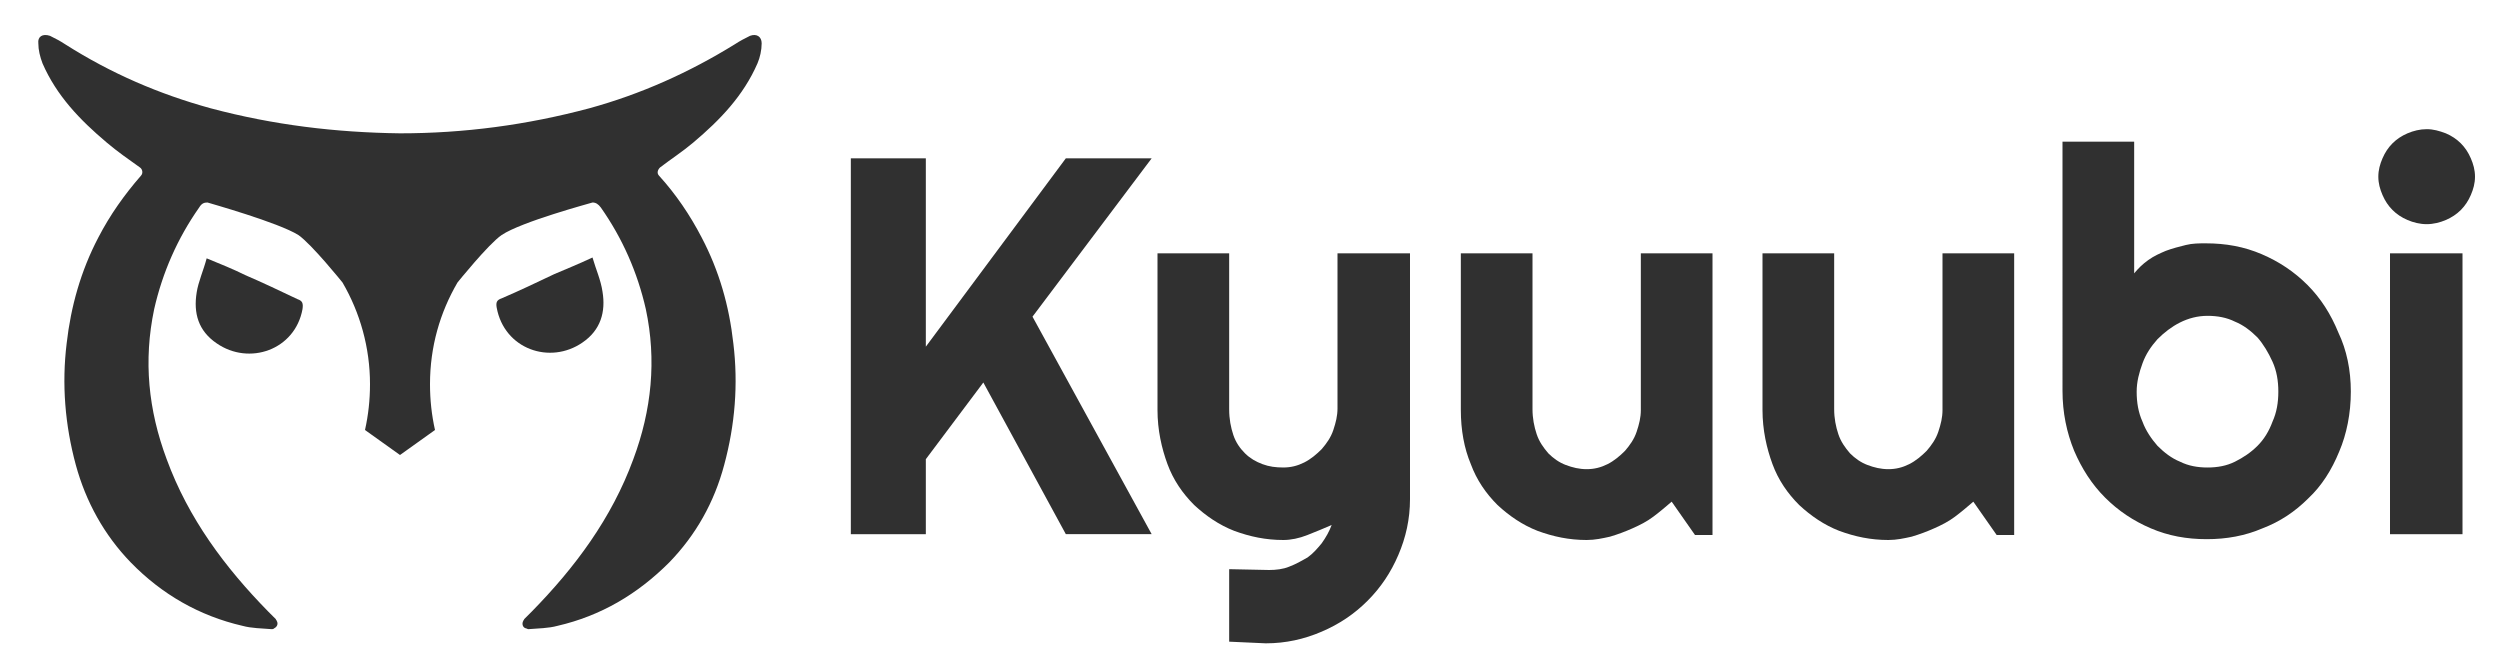
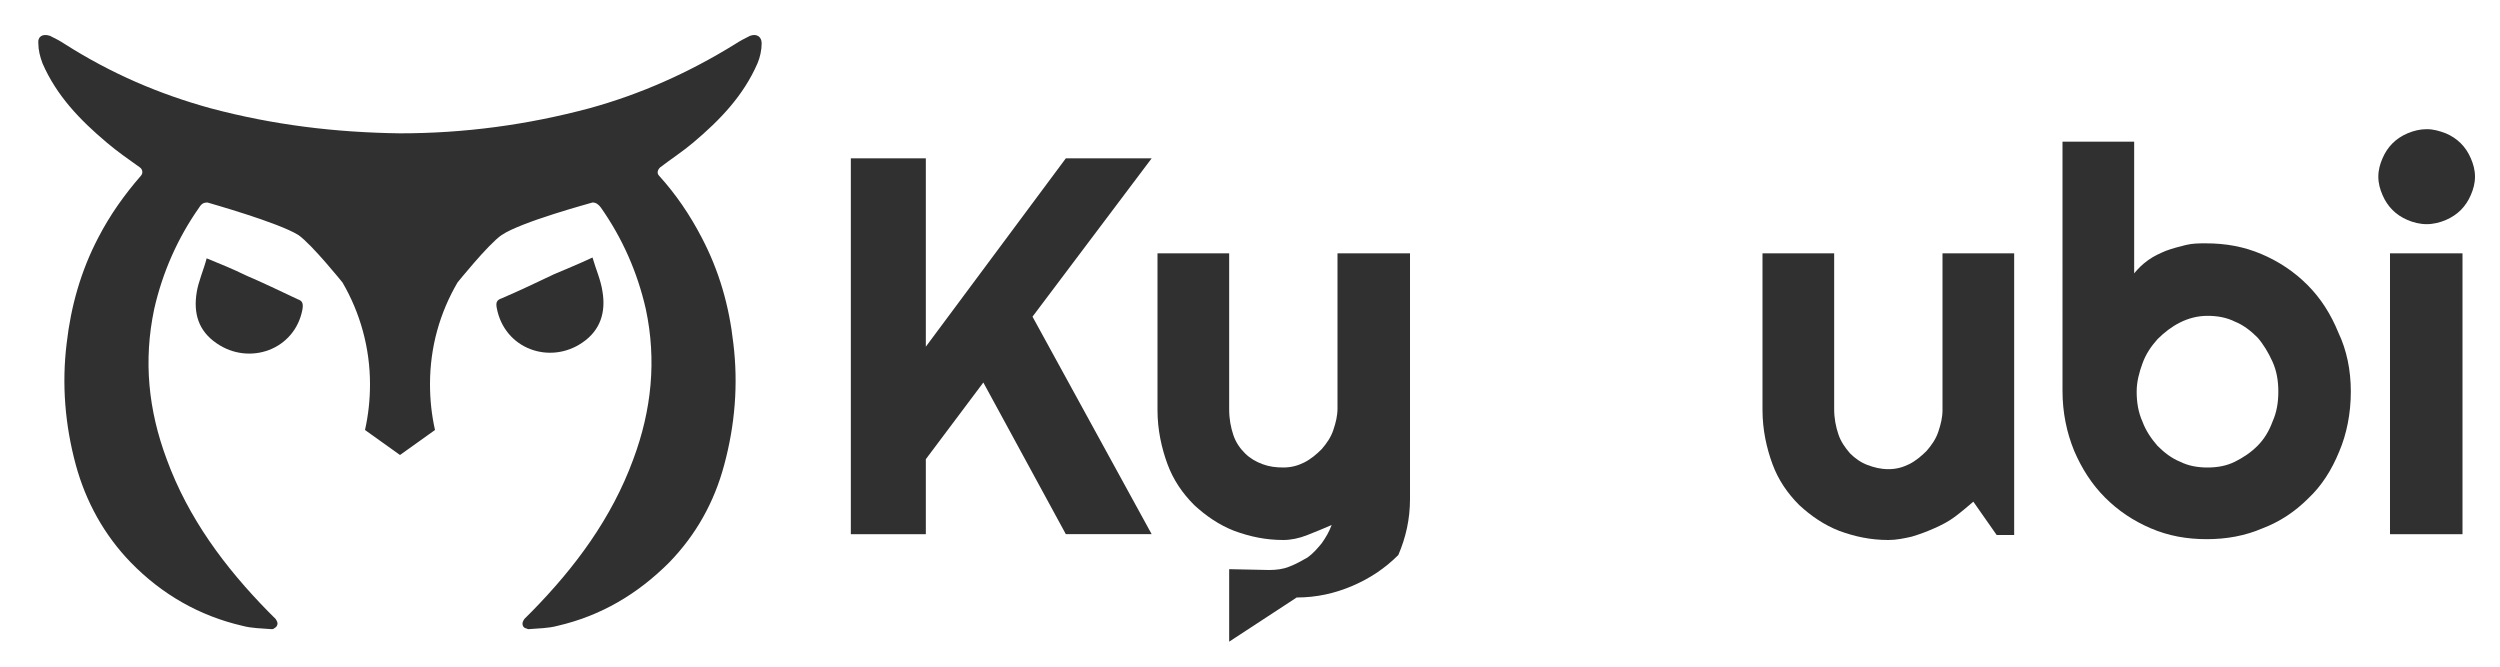
<svg xmlns="http://www.w3.org/2000/svg" version="1.1" id="Layer_1" x="0px" y="0px" viewBox="0 0 300 80" style="enable-background:new 0 0 300 80;" xml:space="preserve">
  <style type="text/css">
	.st0{fill:#303030;}
</style>
  <g>
    <g>
      <path class="st0" d="M35.7,35.9c-2.1-1-4.2-2-6.3-2.9c-1.4-0.7-2.9-1.3-4.6-2c-0.4,1.5-1,2.8-1.2,4.1c-0.4,2.5,0.2,4.6,2.4,6.1    c3.9,2.7,9.4,0.8,10.3-4.1C36.4,36.4,36.3,36.1,35.7,35.9z" />
      <path class="st0" d="M69.9,41.1c2.2-1.5,2.8-3.7,2.4-6.1c-0.2-1.4-0.8-2.7-1.2-4.1c-1.7,0.8-3.2,1.4-4.6,2c-2.1,1-4.2,2-6.3,2.9    c-0.6,0.2-0.7,0.5-0.6,1.1C60.5,41.9,66,43.8,69.9,41.1z" />
      <path class="st0" d="M90,4.3c-0.6,0.3-1.2,0.6-1.8,1c-5.5,3.4-11.3,6-17.5,7.7c-7.5,2-15,3-22.7,3l0,0l0,0c-7.7-0.1-15.2-1-22.7-3    c-6.2-1.7-12-4.2-17.5-7.7C7.2,4.9,6.6,4.6,6,4.3C5.1,4,4.5,4.4,4.6,5.2c0,0.8,0.2,1.6,0.5,2.4c1.7,3.9,4.5,6.8,7.7,9.5    c1.3,1.1,2.6,2,4,3c0.3,0.2,0.4,0.7,0.1,1c-2,2.3-3.7,4.7-5.1,7.4c-2.1,4-3.3,8.3-3.8,12.7C7.4,46.1,7.8,51,9.1,55.8    c1.2,4.4,3.4,8.4,6.6,11.7c3.7,3.8,8.2,6.4,13.4,7.6c1.1,0.3,2.3,0.3,3.5,0.4c0.1,0,0.2,0,0.3-0.1c0.4-0.2,0.5-0.6,0.3-0.9    c0-0.1-0.1-0.1-0.1-0.2c-0.3-0.3-0.6-0.6-0.9-0.9C27,68.1,22.6,62.2,20,55.1c-2.2-5.9-2.8-11.8-1.5-18c1-4.4,2.8-8.5,5.4-12.2    c0.3-0.5,0.6-0.6,1-0.6l0,0l0,0c0.3,0.1,8.5,2.4,10.9,3.9c1.6,1.1,5.3,5.7,5.3,5.7l0,0c2.1,3.6,3.3,7.8,3.3,12.2    c0,1.9-0.2,3.7-0.6,5.5l4.2,3l0,0l0,0l4.2-3c-0.4-1.8-0.6-3.6-0.6-5.5c0-4.5,1.2-8.6,3.3-12.2l0,0c0,0,3.7-4.6,5.3-5.7    c2.4-1.6,10.6-3.8,10.9-3.9l0,0l0,0c0.4,0,0.7,0.2,1,0.6c2.6,3.7,4.4,7.8,5.4,12.2c1.3,6.1,0.7,12.1-1.5,18    c-2.6,7.1-7,13-12.2,18.3c-0.3,0.3-0.6,0.6-0.9,0.9c0,0.1-0.1,0.1-0.1,0.2c-0.2,0.3-0.1,0.8,0.3,0.9c0.1,0,0.2,0.1,0.3,0.1    c1.2-0.1,2.4-0.1,3.5-0.4c5.2-1.2,9.6-3.8,13.4-7.6c3.2-3.3,5.4-7.2,6.6-11.7c1.3-4.8,1.7-9.7,1.1-14.6c-0.5-4.5-1.7-8.7-3.8-12.7    c-1.4-2.7-3.1-5.2-5.1-7.4c-0.3-0.3-0.2-0.7,0.1-1c1.3-1,2.7-1.9,4-3c3.2-2.7,6-5.6,7.7-9.5c0.3-0.7,0.5-1.6,0.5-2.4    C91.4,4.4,90.8,4,90,4.3z" />
    </g>
    <g>
      <path class="st0" d="M111.1,64.1h-9V19h9v22.6L127.9,19h10.3l-14.3,19l14.3,26.1h-10.3L118,45.9l-6.9,9.2V64.1z" />
-       <path class="st0" d="M147.5,77v-8.7l4.8,0.1c0.8,0,1.7-0.1,2.4-0.4c0.8-0.3,1.5-0.7,2.2-1.1c0.7-0.5,1.2-1.1,1.7-1.7    c0.5-0.7,0.9-1.4,1.2-2.2c-0.9,0.4-1.9,0.8-2.9,1.2s-2,0.6-2.9,0.6c-2.1,0-4-0.4-5.9-1.1c-1.8-0.7-3.4-1.8-4.8-3.1    c-1.4-1.4-2.5-3-3.2-4.9s-1.2-4.1-1.2-6.5V30.4h8.6v18.7c0,1.2,0.2,2.2,0.5,3.1c0.3,0.9,0.8,1.6,1.4,2.2c0.6,0.6,1.3,1,2.1,1.3    s1.6,0.4,2.5,0.4s1.7-0.2,2.5-0.6c0.8-0.4,1.5-1,2.1-1.6c0.6-0.7,1.1-1.4,1.4-2.3c0.3-0.9,0.5-1.7,0.5-2.6V30.4h8.7v29.5    c0,2.4-0.5,4.6-1.4,6.7s-2.1,3.9-3.7,5.5c-1.6,1.6-3.4,2.8-5.5,3.7c-2.1,0.9-4.3,1.4-6.7,1.4L147.5,77z" />
-       <path class="st0" d="M200.6,60.2c-0.7,0.6-1.4,1.2-2.2,1.8s-1.6,1-2.5,1.4s-1.7,0.7-2.7,1c-0.9,0.2-1.8,0.4-2.8,0.4    c-2.1,0-4-0.4-5.9-1.1c-1.8-0.7-3.4-1.8-4.8-3.1c-1.4-1.4-2.5-3-3.2-4.9c-0.8-1.9-1.2-4.1-1.2-6.5V30.4h8.6v18.7    c0,1.1,0.2,2.1,0.5,3s0.8,1.6,1.4,2.3c0.6,0.6,1.3,1.1,2.1,1.4c0.8,0.3,1.6,0.5,2.5,0.5s1.7-0.2,2.5-0.6c0.8-0.4,1.5-1,2.1-1.6    c0.6-0.7,1.1-1.4,1.4-2.3c0.3-0.9,0.5-1.7,0.5-2.6V30.4h8.6v33.8h-2.1L200.6,60.2z" />
+       <path class="st0" d="M147.5,77v-8.7l4.8,0.1c0.8,0,1.7-0.1,2.4-0.4c0.8-0.3,1.5-0.7,2.2-1.1c0.7-0.5,1.2-1.1,1.7-1.7    c0.5-0.7,0.9-1.4,1.2-2.2c-0.9,0.4-1.9,0.8-2.9,1.2s-2,0.6-2.9,0.6c-2.1,0-4-0.4-5.9-1.1c-1.8-0.7-3.4-1.8-4.8-3.1    c-1.4-1.4-2.5-3-3.2-4.9s-1.2-4.1-1.2-6.5V30.4h8.6v18.7c0,1.2,0.2,2.2,0.5,3.1c0.3,0.9,0.8,1.6,1.4,2.2c0.6,0.6,1.3,1,2.1,1.3    s1.6,0.4,2.5,0.4s1.7-0.2,2.5-0.6c0.8-0.4,1.5-1,2.1-1.6c0.6-0.7,1.1-1.4,1.4-2.3c0.3-0.9,0.5-1.7,0.5-2.6V30.4h8.7v29.5    c0,2.4-0.5,4.6-1.4,6.7c-1.6,1.6-3.4,2.8-5.5,3.7c-2.1,0.9-4.3,1.4-6.7,1.4L147.5,77z" />
      <path class="st0" d="M236.8,60.2c-0.7,0.6-1.4,1.2-2.2,1.8s-1.6,1-2.5,1.4s-1.7,0.7-2.7,1c-0.9,0.2-1.8,0.4-2.8,0.4    c-2.1,0-4-0.4-5.9-1.1c-1.8-0.7-3.4-1.8-4.8-3.1c-1.4-1.4-2.5-3-3.2-4.9s-1.2-4.1-1.2-6.5V30.4h8.6v18.7c0,1.1,0.2,2.1,0.5,3    s0.8,1.6,1.4,2.3c0.6,0.6,1.3,1.1,2.1,1.4c0.8,0.3,1.6,0.5,2.5,0.5s1.7-0.2,2.5-0.6c0.8-0.4,1.5-1,2.1-1.6    c0.6-0.7,1.1-1.4,1.4-2.3c0.3-0.9,0.5-1.7,0.5-2.6V30.4h8.6v33.8h-2.1L236.8,60.2z" />
      <path class="st0" d="M282.1,47c0,2.6-0.5,5.1-1.4,7.2c-0.9,2.2-2.1,4.1-3.7,5.6c-1.6,1.6-3.4,2.8-5.5,3.6    c-2.1,0.9-4.3,1.3-6.7,1.3c-2.4,0-4.6-0.4-6.7-1.3c-2.1-0.9-3.9-2.1-5.5-3.7c-1.6-1.6-2.8-3.5-3.7-5.6c-0.9-2.2-1.4-4.6-1.4-7.2    V17h8.6v15.8c0.5-0.6,1-1.1,1.7-1.6s1.4-0.8,2.1-1.1c0.8-0.3,1.6-0.5,2.4-0.7s1.6-0.2,2.4-0.2c2.4,0,4.6,0.4,6.7,1.3    s3.9,2.1,5.5,3.7c1.6,1.6,2.8,3.5,3.7,5.7C281.6,42,282.1,44.4,282.1,47z M273.4,47c0-1.3-0.2-2.5-0.7-3.6s-1.1-2.1-1.8-2.9    c-0.8-0.8-1.7-1.5-2.7-1.9c-1-0.5-2.1-0.7-3.3-0.7c-1.2,0-2.3,0.3-3.3,0.8s-1.9,1.2-2.7,2c-0.8,0.9-1.4,1.8-1.8,2.9    c-0.4,1.1-0.7,2.2-0.7,3.4c0,1.3,0.2,2.5,0.7,3.6c0.4,1.1,1.1,2.1,1.8,2.9c0.8,0.8,1.7,1.5,2.7,1.9c1,0.5,2.1,0.7,3.3,0.7    c1.2,0,2.3-0.2,3.3-0.7s1.9-1.1,2.7-1.9c0.8-0.8,1.4-1.8,1.8-2.9C273.2,49.5,273.4,48.3,273.4,47z" />
      <path class="st0" d="M297,21.2c0,0.8-0.2,1.5-0.5,2.2s-0.7,1.3-1.2,1.8s-1.1,0.9-1.8,1.2c-0.7,0.3-1.5,0.5-2.3,0.5    s-1.6-0.2-2.3-0.5c-0.7-0.3-1.3-0.7-1.8-1.2s-0.9-1.1-1.2-1.8c-0.3-0.7-0.5-1.4-0.5-2.2c0-0.8,0.2-1.5,0.5-2.2s0.7-1.3,1.2-1.8    s1.1-0.9,1.8-1.2c0.7-0.3,1.5-0.5,2.3-0.5s1.5,0.2,2.3,0.5c0.7,0.3,1.3,0.7,1.8,1.2s0.9,1.1,1.2,1.8C296.8,19.7,297,20.4,297,21.2    z M295.5,64.1h-8.7V30.4h8.7V64.1z" />
    </g>
  </g>
</svg>